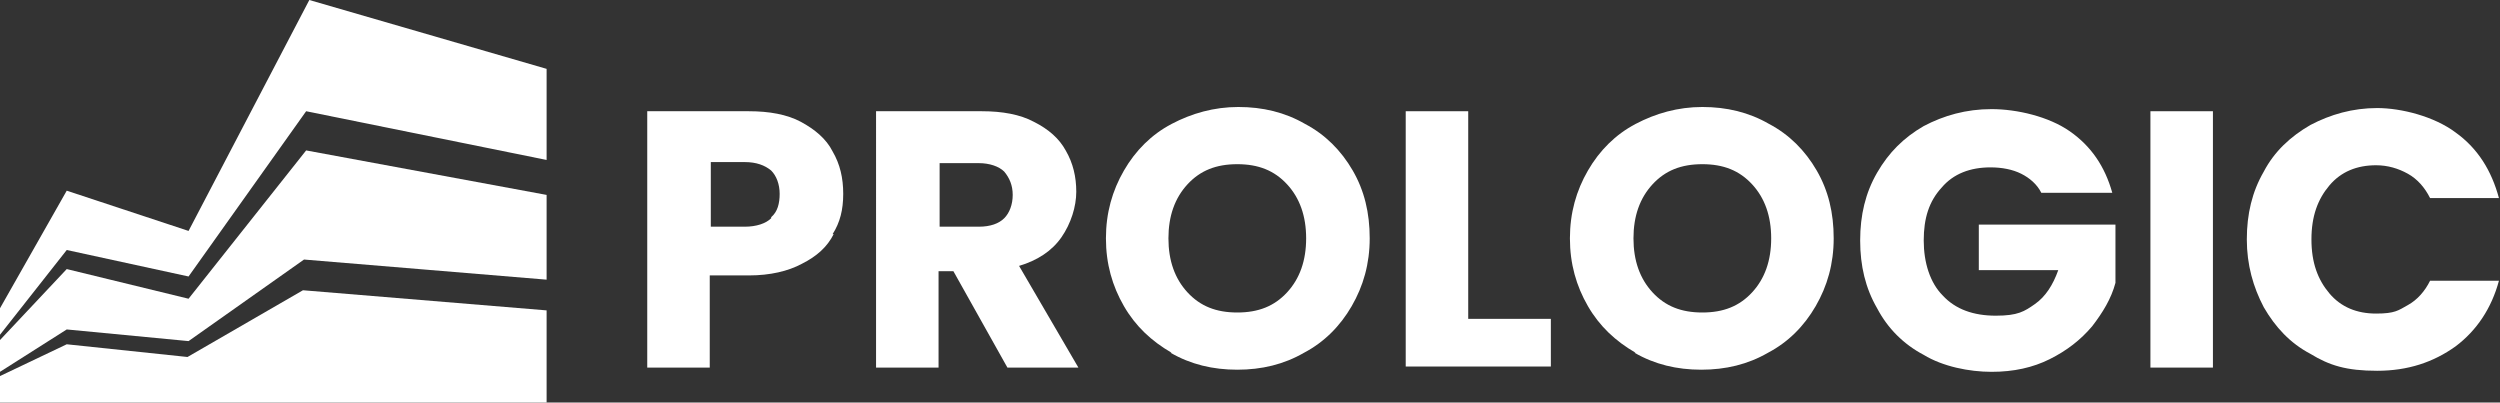
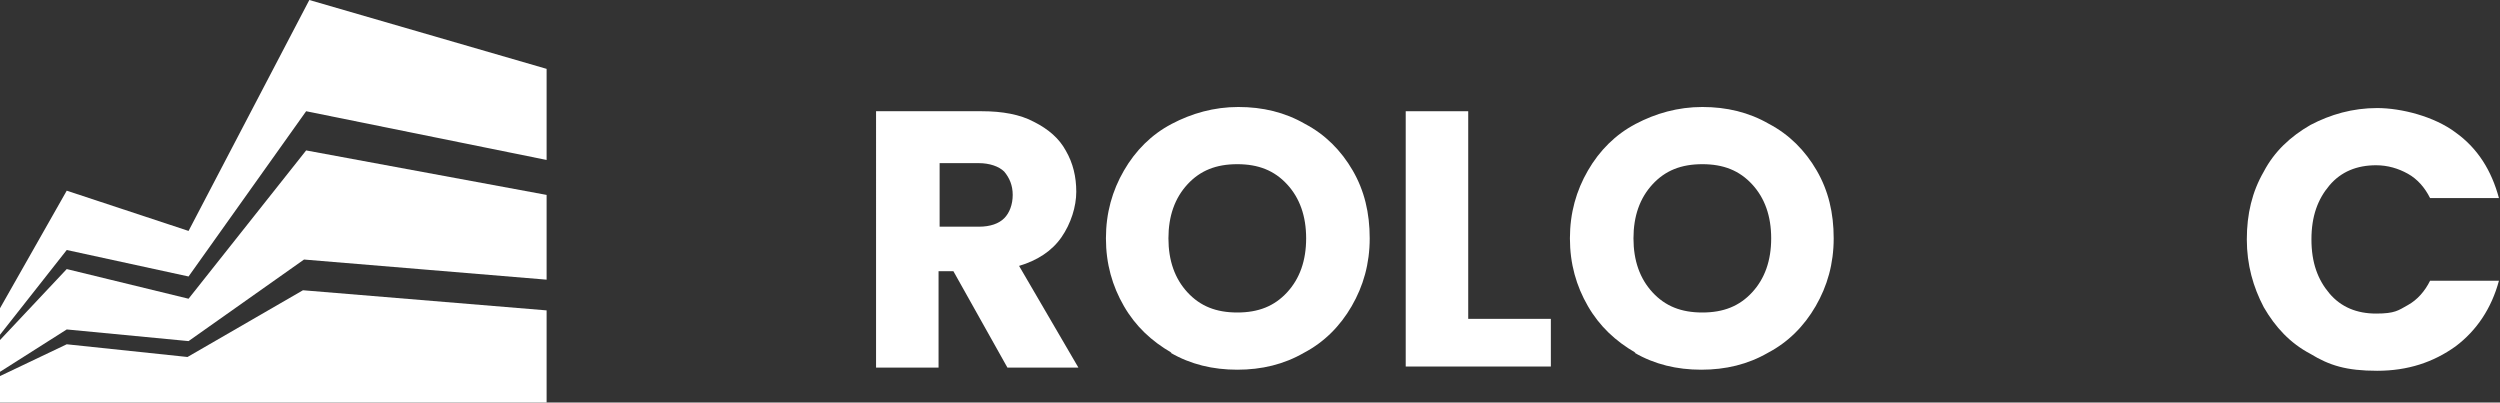
<svg xmlns="http://www.w3.org/2000/svg" id="Layer_1" viewBox="0 0 236 38">
  <rect x="0" y="0" width="236" height="38" fill="#333333" stroke="none" />
  <defs>
    <style>      .st0 {        fill: #fff;      }    </style>
  </defs>
  <g>
    <polygon class="st0" points="28.9 14.2 28.9 14.2 17.8 28.2 6.3 25.4 0 32.1 0 35.1 6.3 31.1 17.8 32.2 28.7 24.5 51.6 26.4 51.6 18.4 28.9 14.2" />
    <polygon class="st0" points="17.7 33.7 6.3 32.5 0 35.5 0 38 17.7 38 51.6 38 51.6 29.3 28.6 27.4 17.7 33.7" />
    <polygon class="st0" points="17.8 26.1 28.9 10.5 28.9 10.5 51.6 15.1 51.6 6.5 29.2 0 17.8 21.8 6.3 18 0 29.1 0 31.6 6.3 23.6 17.8 26.1" />
  </g>
  <g>
-     <path class="st0" d="M78.7,22.1c-.6,1.2-1.6,2.1-3,2.8-1.3.7-3,1.1-5,1.1h-3.7v8.7h-5.9V10.5h9.6c1.9,0,3.6.3,4.9,1s2.4,1.6,3,2.8c.7,1.2,1,2.5,1,4s-.3,2.7-1,3.8h0ZM72.8,20.5c.6-.5.8-1.3.8-2.2s-.3-1.7-.8-2.2c-.6-.5-1.4-.8-2.5-.8h-3.2v6.1h3.2c1.1,0,2-.3,2.5-.8h0Z" />
    <path class="st0" d="M95.1,34.7l-5.1-9.1h-1.4v9.1h-5.9V10.5h10c1.9,0,3.6.3,4.9,1,1.4.7,2.4,1.6,3,2.7.7,1.2,1,2.5,1,3.9s-.5,3-1.4,4.3c-.9,1.3-2.3,2.2-4,2.7l5.6,9.6h-6.7ZM88.7,21.4h3.7c1.1,0,1.9-.3,2.4-.8.5-.5.8-1.3.8-2.2s-.3-1.6-.8-2.2c-.5-.5-1.4-.8-2.4-.8h-3.7v6h0Z" />
    <path class="st0" d="M110.6,33.3c-1.9-1.1-3.4-2.5-4.5-4.4-1.1-1.9-1.7-4-1.7-6.4s.6-4.5,1.7-6.4c1.1-1.9,2.6-3.4,4.5-4.4,1.9-1,4-1.6,6.3-1.6s4.4.5,6.3,1.6c1.9,1,3.4,2.5,4.5,4.4,1.1,1.9,1.6,4,1.6,6.4s-.6,4.5-1.7,6.4c-1.1,1.9-2.6,3.4-4.5,4.4-1.9,1.1-4,1.6-6.3,1.6s-4.4-.5-6.3-1.6ZM121.5,27.6c1.2-1.3,1.8-3,1.8-5.1s-.6-3.8-1.8-5.1c-1.2-1.3-2.7-1.9-4.7-1.9s-3.5.6-4.7,1.9c-1.2,1.3-1.8,3-1.8,5.1s.6,3.8,1.8,5.1c1.2,1.3,2.7,1.9,4.7,1.9s3.5-.6,4.7-1.9h0Z" />
    <path class="st0" d="M138.6,30.1h7.8v4.5h-13.7V10.5h5.9v19.6Z" />
    <path class="st0" d="M154.4,33.3c-1.9-1.1-3.4-2.5-4.5-4.4-1.1-1.9-1.7-4-1.7-6.4s.6-4.5,1.7-6.4c1.1-1.9,2.6-3.4,4.5-4.4,1.9-1,4-1.6,6.3-1.6s4.4.5,6.3,1.6c1.9,1,3.4,2.5,4.5,4.4,1.1,1.9,1.6,4,1.6,6.4s-.6,4.5-1.7,6.4c-1.1,1.9-2.6,3.4-4.5,4.4-1.9,1.1-4,1.6-6.3,1.6s-4.4-.5-6.3-1.6h0ZM165.4,27.6c1.2-1.3,1.8-3,1.8-5.1s-.6-3.8-1.8-5.1-2.7-1.9-4.7-1.9-3.5.6-4.7,1.9c-1.2,1.3-1.8,3-1.8,5.1s.6,3.8,1.8,5.1c1.2,1.3,2.7,1.9,4.7,1.9s3.5-.6,4.7-1.9h0Z" />
-     <path class="st0" d="M192.7,18.2c-.4-.8-1.1-1.4-1.9-1.8-.8-.4-1.8-.6-2.9-.6-1.9,0-3.5.6-4.6,1.9-1.2,1.3-1.7,2.9-1.7,5s.6,4,1.8,5.2c1.2,1.3,2.9,1.9,5,1.9s2.7-.4,3.7-1.1c1-.7,1.7-1.8,2.2-3.2h-7.5v-4.3h12.9v5.5c-.4,1.5-1.2,2.8-2.2,4.1-1.1,1.3-2.4,2.3-4,3.1-1.6.8-3.4,1.2-5.5,1.2s-4.6-.5-6.4-1.6c-1.9-1-3.4-2.5-4.4-4.4-1.1-1.9-1.6-4-1.6-6.4s.5-4.5,1.6-6.4c1.1-1.9,2.5-3.3,4.4-4.4,1.9-1,4-1.6,6.4-1.6s5.4.7,7.4,2.1c2,1.4,3.3,3.3,4,5.8h-6.6Z" />
-     <path class="st0" d="M208.9,10.5v24.2h-5.9V10.5h5.9Z" />
    <path class="st0" d="M213.7,16.2c1-1.9,2.5-3.3,4.4-4.4,1.9-1,4-1.6,6.3-1.6s5.4.8,7.4,2.3c2.1,1.5,3.4,3.6,4.1,6.2h-6.5c-.5-1-1.2-1.8-2.1-2.3-.9-.5-1.9-.8-3-.8-1.8,0-3.3.6-4.4,1.9-1.1,1.3-1.7,2.9-1.7,5.1s.6,3.8,1.7,5.1c1.1,1.3,2.6,1.9,4.4,1.9s2.1-.3,3-.8c.9-.5,1.6-1.3,2.1-2.3h6.5c-.7,2.6-2.1,4.7-4.1,6.2-2.1,1.5-4.5,2.3-7.4,2.3s-4.5-.5-6.3-1.6c-1.9-1-3.3-2.5-4.4-4.4-1-1.9-1.6-4-1.6-6.4s.5-4.5,1.6-6.4h0Z" />
  </g>
</svg>